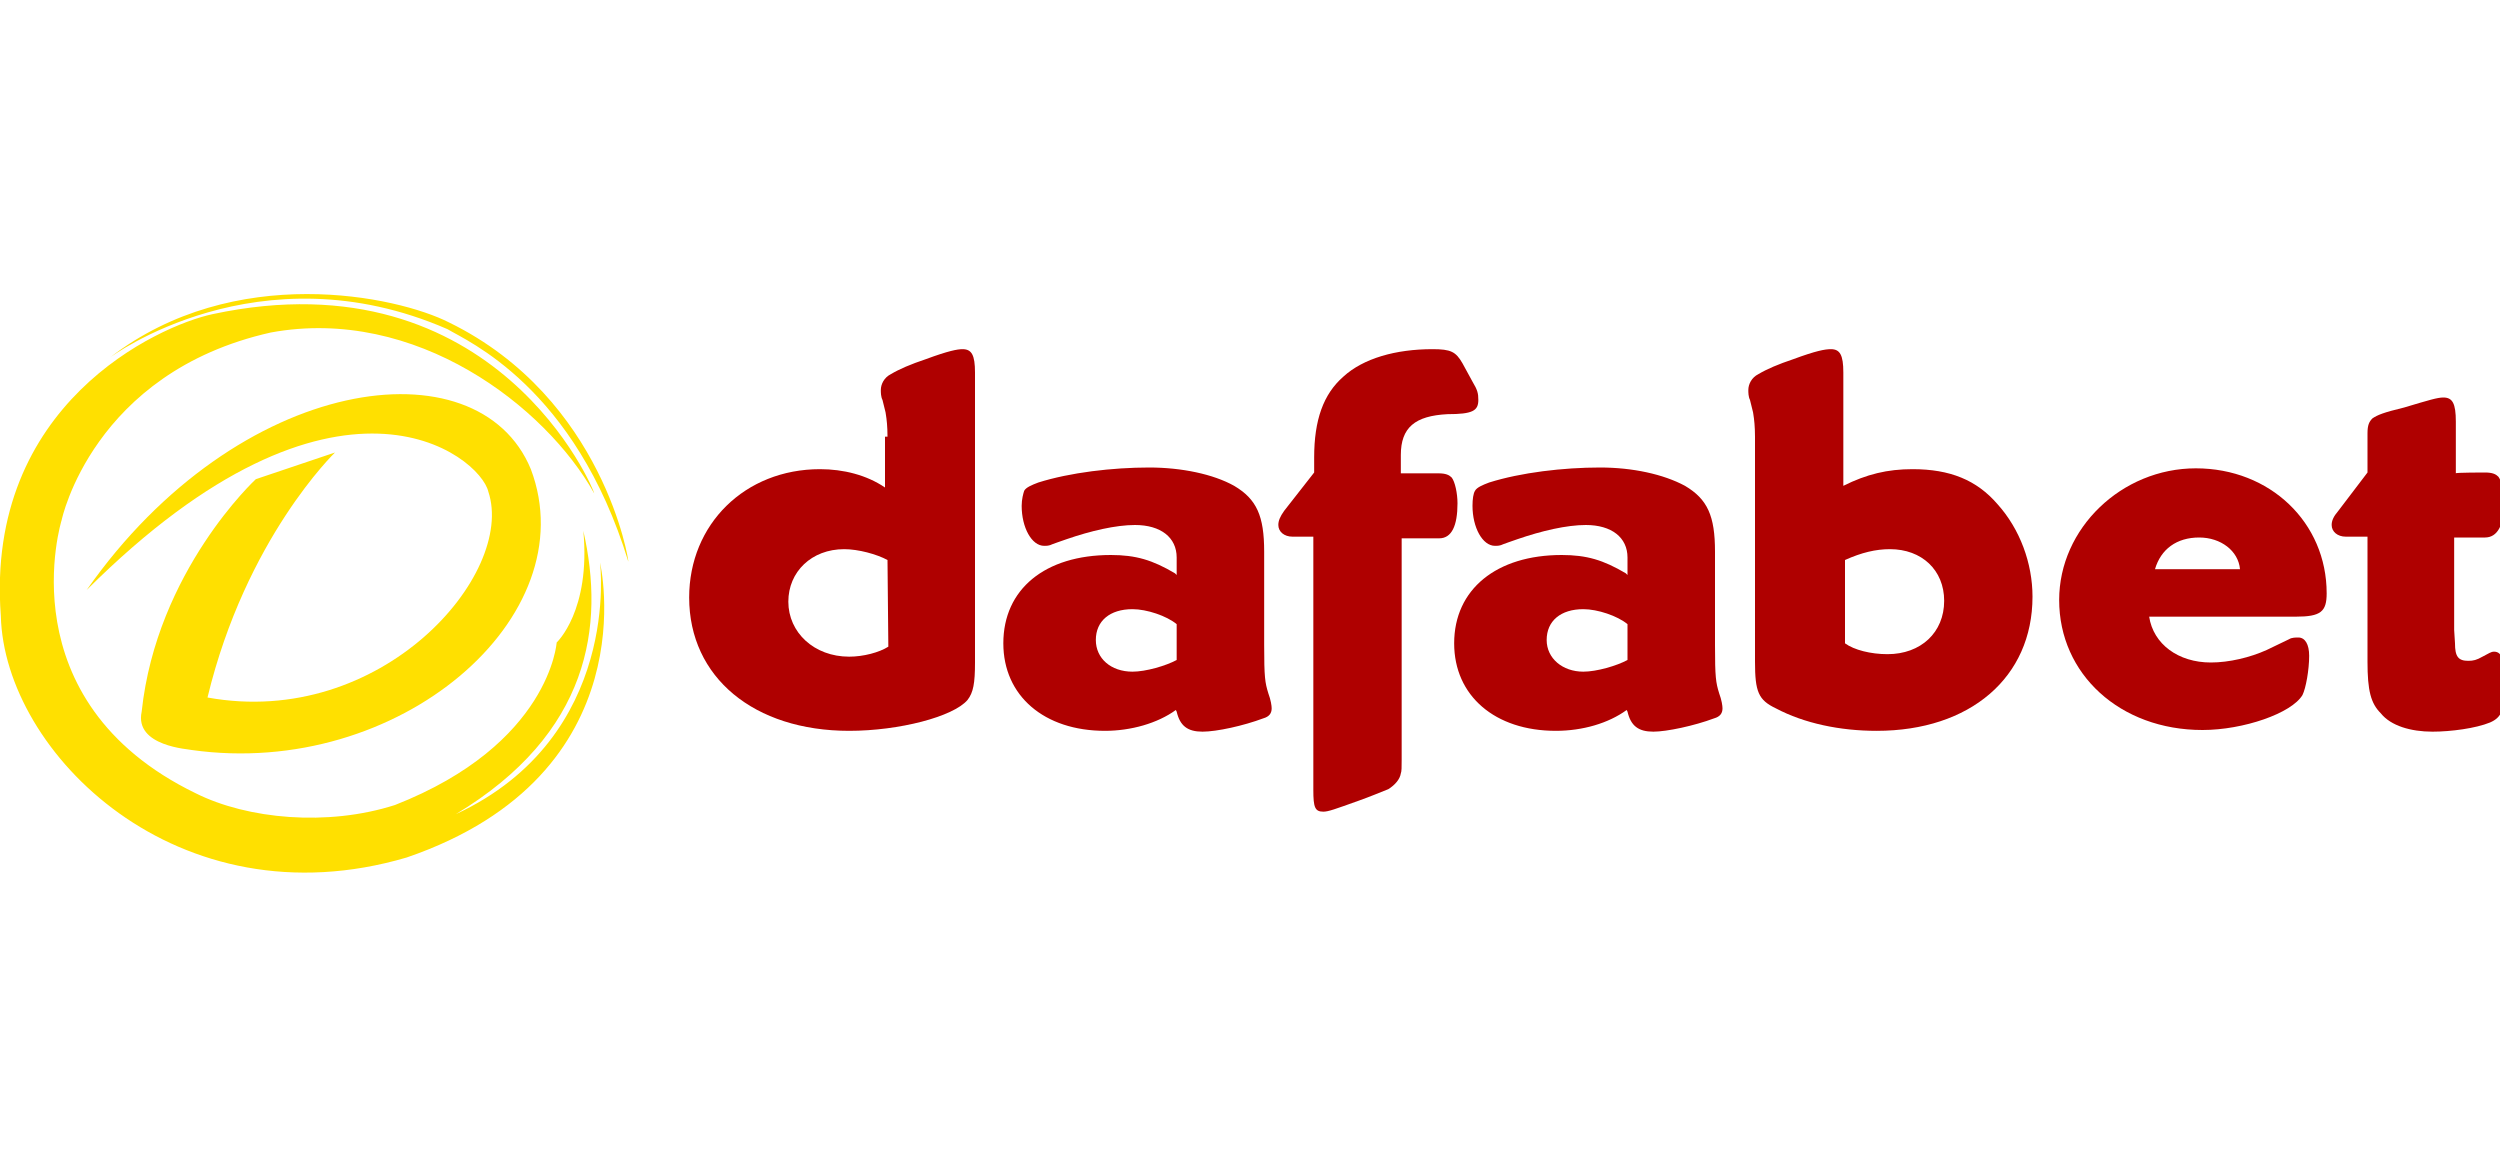
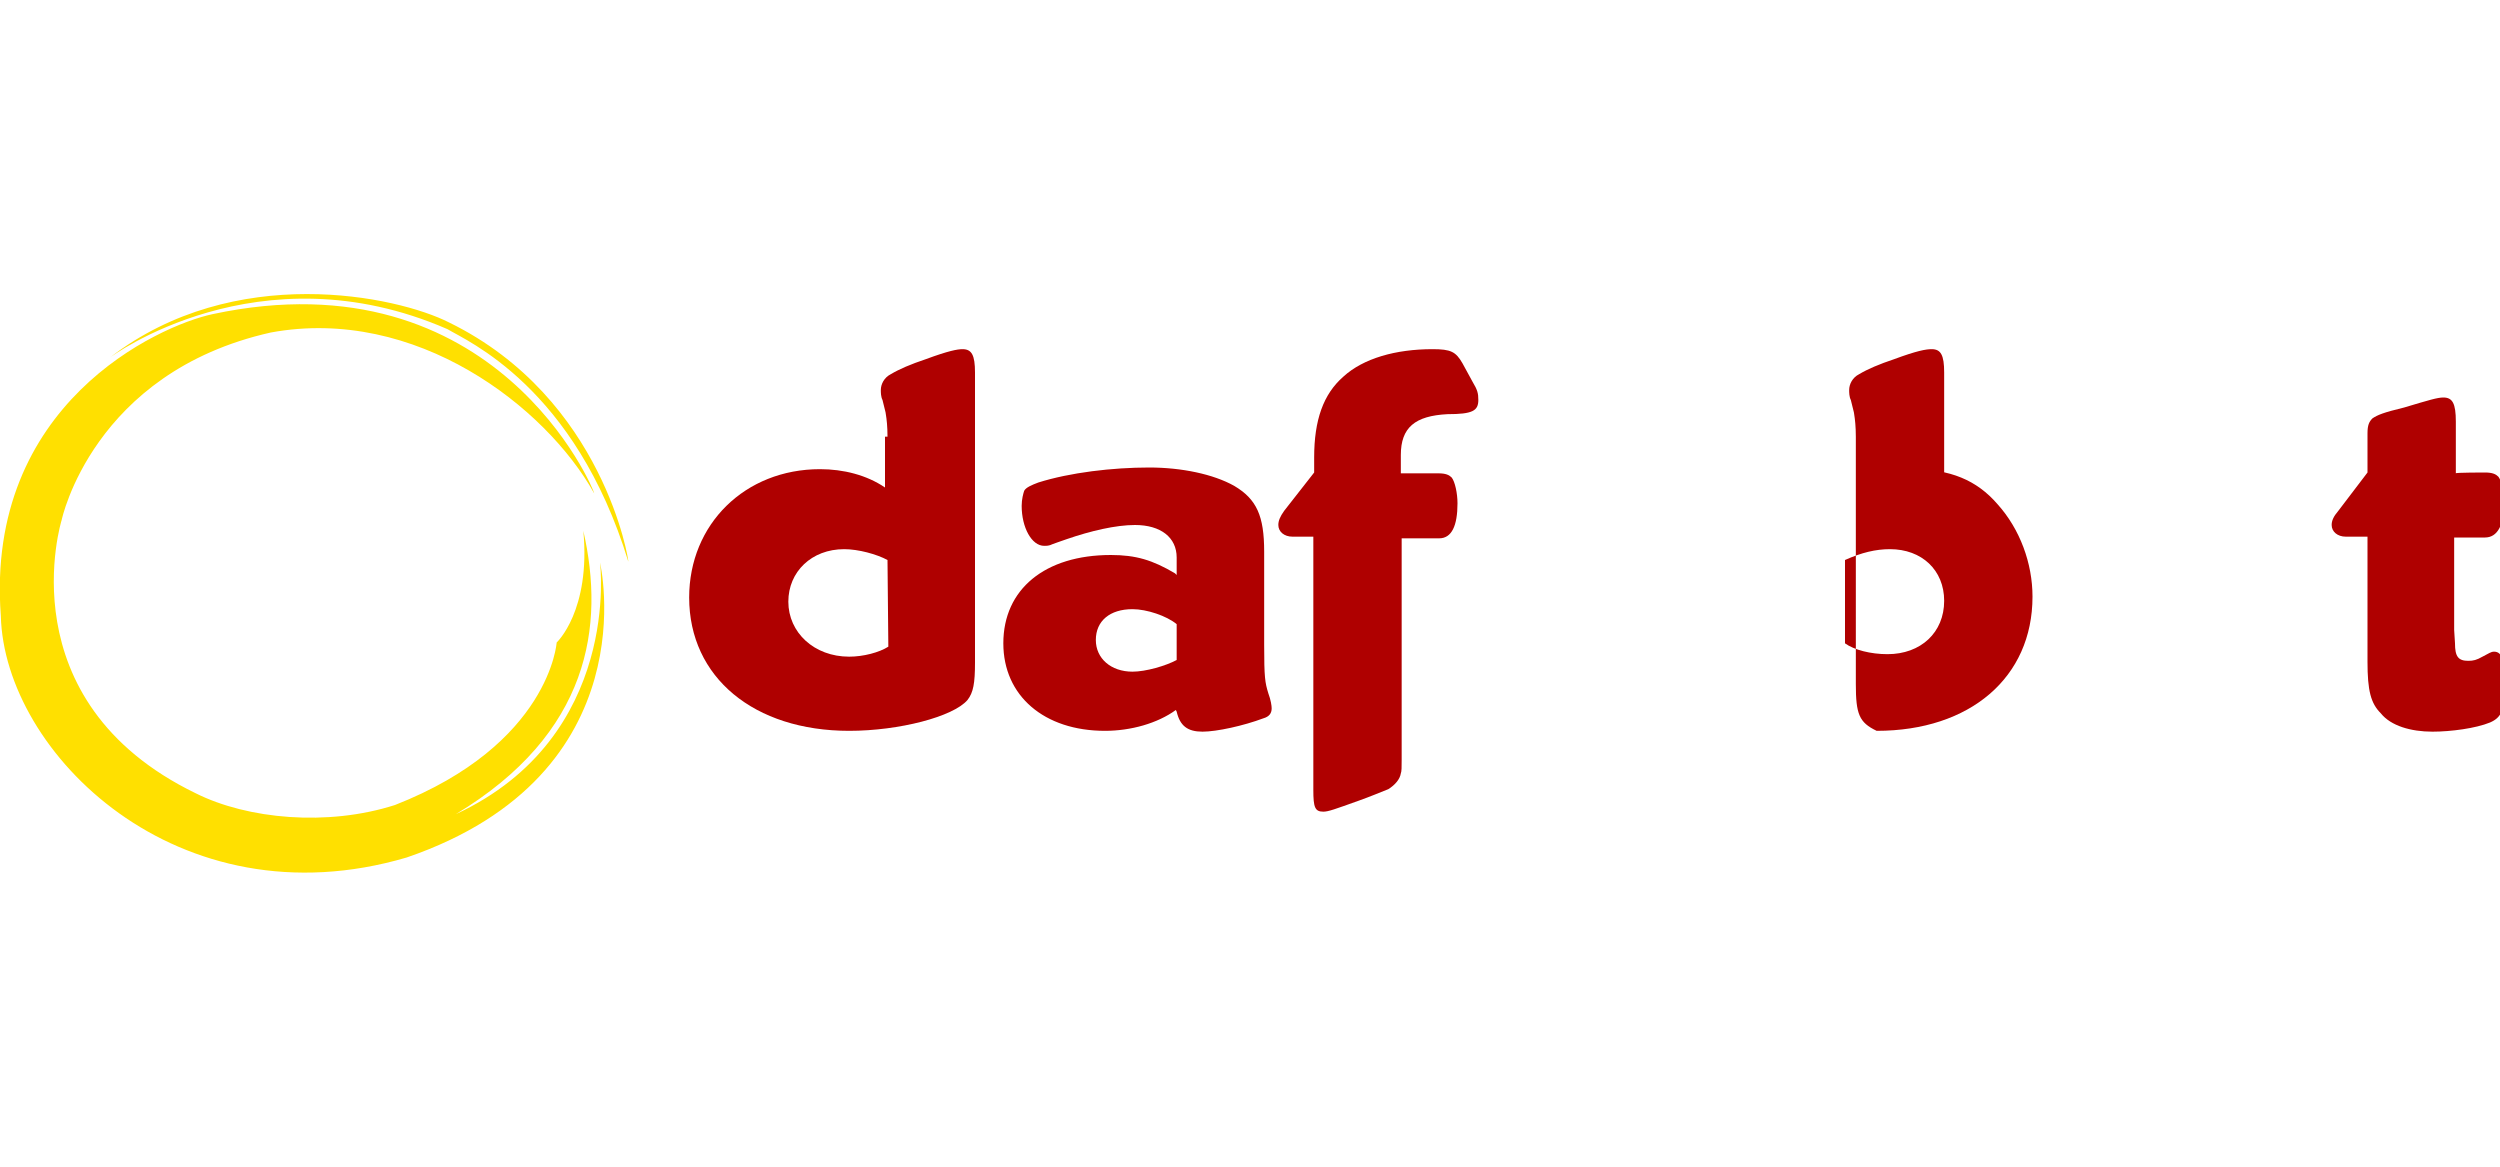
<svg xmlns="http://www.w3.org/2000/svg" version="1.0" x="0px" y="0px" viewBox="0 0 300 140" style="enable-background:new 0 0 300 140;" xml:space="preserve">
  <style type="text/css"> .st0{fill:#FFFFFF;} .st1{clip-path:url(#SVGID_4_);} .st2{fill:#2A9E43;} .st3{fill:#64BEA4;} .st4{fill:#756746;} .st5{fill:#0B090A;} .st6{fill:#1C3123;} .st7{fill:#0B6544;} .st8{fill:#F6D658;} .st9{fill:#069870;} .st10{fill:#B99280;} .st11{fill:#ECBB33;} .st12{fill:#C6C6C6;} .st13{fill:#F4C4AF;} .st14{display:none;fill:#FFFFFF;} .st15{fill:#052433;} .st16{fill:#042332;} .st17{fill:#062534;} .st18{fill:#F2F3F4;} .st19{fill:#0238A3;} .st20{fill:#C6172C;} .st21{fill:#C79F49;} .st22{fill:#0F0F0F;} .st23{fill:#FAFAFA;} .st24{fill:#09815B;} .st25{fill:#41B389;} .st26{fill:#0A805B;} .st27{fill:#41B188;} .st28{fill:#42B58B;} .st29{fill:#08805A;} .st30{fill:#41B289;} .st31{fill:#368F72;} .st32{fill:#408E74;} .st33{fill:#24674F;} .st34{fill:#F5F6F5;} .st35{fill:#094167;} .st36{fill:#053E65;} .st37{fill:#043D65;} .st38{fill:#167BBC;} .st39{fill:#197CBD;} .st40{fill:#446E88;} .st41{fill:#4E768F;} .st42{fill:#B3C4D0;} .st43{fill:#3A6782;} .st44{fill:#E5EDF4;} .st45{fill:#E5ECF1;} .st46{fill:#F9F9F9;} .st47{fill:#DEDEDE;} .st48{fill:#CDCDCD;} .st49{fill:#CCC0A3;} .st50{fill:#D4A223;} .st51{fill:#F6BF32;} .st52{fill:#F4BE32;} .st53{fill:#FAC42C;} .st54{fill:#E2B32A;} .st55{fill:#E3BF5B;} .st56{fill:#D8D8D8;} .st57{fill:#F5F4F2;} .st58{fill:#025FC9;} .st59{fill:#2C4980;} .st60{fill:#1E3F7D;} .st61{fill:#0F3778;} .st62{fill:#003277;} .st63{fill:#193C7B;} .st64{fill:#E8E8EA;} .st65{fill:#D2D7E1;} .st66{fill:#E1E4EB;} .st67{fill:#345386;} .st68{fill:#94A0BB;} .st69{fill:#E0E0E0;} .st70{fill:#EDEDED;} .st71{fill:#363636;} .st72{fill:#3A3A3A;} .st73{fill:#484849;} .st74{fill:#666769;} .st75{fill:#DBDFE7;} .st76{fill:#5C5D5E;} .st77{fill:#EAEAEC;} .st78{fill:#E6E6E6;} .st79{fill:#E3E3E3;} .st80{fill:#6F7072;} .st81{fill:#232323;} .st82{fill:#252525;} .st83{fill:#FB9705;} .st84{fill:#FB9807;} .st85{fill:#262626;} .st86{fill:#FB9806;} .st87{fill:#0AEA8C;} .st88{fill:#010101;} .st89{fill:#F2F2E9;} .st90{fill:#E80239;} .st91{fill:#E80138;} .st92{fill:#F6181A;} .st93{fill:#0E0E0E;} .st94{fill:#535353;} .st95{fill:#BCBCC1;} .st96{fill:#944296;} .st97{fill:#060606;} .st98{fill:#A3C413;} .st99{fill:#020202;} .st100{fill:#050505;} .st101{fill:#040404;} .st102{fill:#E7E7E7;} .st103{fill:#E56420;} .st104{fill:#E5641F;} .st105{fill:#E56520;} .st106{fill:#12395D;} .st107{fill:#E56521;} .st108{fill:#212220;} .st109{fill:#20211F;} .st110{fill:#FB3A02;} .st111{fill:#050F30;} .st112{fill:#0A1334;} .st113{fill:#FBCA05;} .st114{fill:#00001B;} .st115{fill:#047968;} .st116{fill:#E91D25;} .st117{fill:#E91C25;} .st118{fill:#E91D26;} .st119{fill:#E6BEBD;} .st120{fill:#EDCBC7;} .st121{fill:#E2BCBA;} .st122{fill:#084821;} .st123{fill:#04D147;} .st124{fill:#01451A;} .st125{fill:#E8EC02;} .st126{fill:#030303;} .st127{fill:#019AFB;} .st128{fill:#0399F9;} .st129{fill:#080D0B;} .st130{fill:#00B5B5;} .st131{fill:#EEB038;} .st132{fill:#040C0C;} .st133{fill:#8CD001;} .st134{fill:#030302;} .st135{fill:#FAD300;} .st136{fill:#E78C20;} .st137{fill:#F0D521;} .st138{fill:#FA3142;} .st139{fill:#FA3445;} .st140{fill:#040303;} .st141{fill:#050404;} .st142{fill:#DD7122;} .st143{fill:#0AFBD4;} .st144{fill:#0D0D0D;} .st145{fill:#232A37;} .st146{fill:#03AB44;} .st147{fill:#EDF6F1;} .st148{fill:#EDF7F1;} .st149{fill:#75CF95;} .st150{fill:#67CB8B;} .st151{fill:#62C988;} .st152{fill:#64CA89;} .st153{fill:#F18092;} .st154{fill:#0C0C0C;} .st155{fill:#0B0B0B;} .st156{fill:#141414;} .st157{fill:#101010;} .st158{fill:#393939;} .st159{fill:#E8173C;} .st160{fill:#1F1F1F;} .st161{fill:#080808;} .st162{fill:#222222;} .st163{fill:#161616;} .st164{fill:#151515;} .st165{fill:#313131;} .st166{fill:#2E2E2E;} .st167{fill:#DF1919;} .st168{fill:#F9080F;} .st169{fill:#F9060E;} .st170{fill:#F16469;} .st171{fill:#F14F04;} .st172{fill:#090909;} .st173{fill:#FB5012;} .st174{fill:#FB5114;} .st175{fill:#06AEDC;} .st176{fill:#9D408E;} .st177{fill:#FB5418;} .st178{fill:#FB6B39;} .st179{fill:#D48A78;} .st180{fill:#37B0DC;} .st181{fill:#47B23E;} .st182{fill:#61BA51;} .st183{fill:#97C73F;} .st184{fill:#67BD33;} .st185{fill:#FAA670;} .st186{fill:#C180B4;} .st187{fill:#AE5FA0;} .st188{fill:#9191C3;} .st189{fill:#A6B690;} .st190{fill:#FB8051;} .st191{fill:#5DBEE2;} .st192{fill:#B3A6CD;} .st193{fill:#9EAB7E;} .st194{fill:#7FC9E7;} .st195{fill:#90CB7A;} .st196{fill:#B6D157;} .st197{fill:#D49EC5;} .st198{fill:#CCDD7F;} .st199{fill:#6DC1E3;} .st200{fill:#242423;} .st201{fill:#39BD02;} .st202{fill:#4BFB02;} .st203{fill:#4CFB03;} .st204{fill:#232321;} .st205{fill:#252523;} .st206{fill:#222220;} .st207{fill:#282826;} .st208{fill:#262624;} .st209{fill:#2A2A29;} .st210{fill:#1D1D1B;} .st211{fill:#EBEBEB;} .st212{fill:#D9D9D9;} .st213{fill:#434242;} .st214{fill:#3E3D3D;} .st215{fill:#3C3B3B;} .st216{fill:#3D3D3D;} .st217{fill:#3F3F3F;} .st218{fill:#3D3C3C;} .st219{fill:#403F3F;} .st220{fill:#414040;} .st221{fill:#E2C780;} .st222{fill:#676767;} .st223{fill:#D4B775;} .st224{fill:#8E7541;} .st225{fill:#BBBBBB;} .st226{fill:#A98E55;} .st227{fill:#BEBEBE;} .st228{fill:#CBAD6E;} .st229{fill:#6F6F6F;} .st230{fill:#858585;} .st231{fill:#B6B6B6;} .st232{fill:#7E7E7E;} .st233{fill:#7A6235;} .st234{fill:#B4985F;} .st235{fill:#C3C4C4;} .st236{fill:#C0A46D;} .st237{fill:#A5A6A6;} .st238{fill:#B1955C;} .st239{fill:#D6BD7F;} .st240{fill:#8D8D8D;} .st241{fill:#969696;} .st242{fill:#D8BD73;} .st243{fill:#DFC57C;} .st244{fill:#5F4516;} .st245{fill:#9A8048;} .st246{fill:#B39F71;} .st247{fill:#585858;} .st248{fill:#482B1B;} .st249{fill:#706059;} .st250{fill:#F1EFED;} .st251{fill:#ECEBEA;} .st252{fill:#A06C43;} .st253{fill:#C98B55;} .st254{fill:#594034;} .st255{fill:#7B4A33;} .st256{fill:#90501E;} .st257{fill:#291915;} .st258{fill:#C49872;} .st259{fill:#E5B27D;} .st260{fill:#BB7033;} .st261{fill:#B47A4F;} .st262{fill:#0F0D0A;} .st263{fill:#A29286;} .st264{fill:#D6A572;} .st265{fill:#C08051;} .st266{fill:#20100E;} .st267{fill:#D87626;} .st268{fill:#713A20;} .st269{fill:#A98874;} .st270{fill:#EEEDEC;} .st271{fill:#E9E6E5;} .st272{fill:#056099;} .st273{fill:#07619A;} .st274{fill:#0D659C;} .st275{fill:#F9AC08;} .st276{fill:#F87D08;} .st277{fill:#EA3E0C;} .st278{fill:#F99205;} .st279{fill:#41AC30;} .st280{fill:#41AC2F;} .st281{fill:#424243;} .st282{fill:#444445;} .st283{fill:#ABDAA4;} .st284{fill:#40AC2E;} .st285{fill:#464647;} .st286{fill:#44AD33;} .st287{fill:#534A4F;} .st288{fill:#584F54;} .st289{fill:#C8C6C7;} .st290{fill:#50474C;} .st291{fill:#544B50;} .st292{fill:#DDDDDD;} .st293{fill:#0A0C08;} .st294{fill:#080905;} .st295{fill:#0D0F0B;} .st296{fill:#161716;} .st297{fill:#15805F;} .st298{fill:#FFE119;} .st299{fill:#00CB9F;} .st300{fill:#01CC9F;} .st301{fill:#1C1C1C;} .st302{fill:#1A1A1A;} .st303{fill:#0D3C2F;} .st304{fill:#1A473C;} .st305{fill:#104335;} .st306{fill:#0C3229;} .st307{fill:#0A372B;} .st308{fill:#EBF5F4;} .st309{fill:#1A3D35;} .st310{fill:#274B40;} .st311{fill:#F5E599;} .st312{fill:#D9D09A;} .st313{fill:#4C6D64;} .st314{fill:#13392F;} .st315{fill:#F8F6DE;} .st316{fill:#51776D;} .st317{fill:#769088;} .st318{fill:#D5E9E5;} .st319{fill:#1D5044;} .st320{fill:#D4E7E0;} .st321{fill:#F1EEB8;} .st322{fill:#D2C883;} .st323{fill:#B2D1C9;} .st324{fill:#E4C459;} .st325{fill:#E8BE42;} .st326{fill:#D4C472;} .st327{fill:#08DEAF;} .st328{fill:#070707;} .st329{fill:#025E98;} .st330{fill:#0A0D0D;} .st331{fill:#9E2125;} .st332{fill:#0D0F0F;} .st333{fill:#FB6703;} .st334{fill:#90CE45;} .st335{fill:#108038;} .st336{fill:#078A36;} .st337{fill:#852EFB;} .st338{fill:#101824;} .st339{fill:#7671FB;} .st340{fill:#5DBDFB;} .st341{fill:#8BF53D;} .st342{fill:#75CC30;} .st343{fill:#76B928;} .st344{fill:#F0F9E4;} .st345{fill:#FA5555;} .st346{fill:#FB0202;} .st347{fill:#33D61D;} .st348{clip-path:url(#SVGID_6_);} .st349{fill:#C2D3FA;} .st350{fill:#6C9AF0;} .st351{fill:#9DBCF5;} .st352{fill:#5489EE;} .st353{fill:#79A2F2;} .st354{fill:#AA7E15;} .st355{fill:#CDB476;} .st356{fill:#DF0436;} .st357{fill:#04AC12;} .st358{fill:#36424A;} .st359{fill:#306606;} .st360{fill:#396F0C;} .st361{fill:#7CB130;} .st362{fill:#171716;} .st363{fill:#73A62F;} .st364{fill:#3F750E;} .st365{fill:#161714;} .st366{fill:#181916;} .st367{fill:#171815;} .st368{fill:#77AC2E;} .st369{fill:#74A92D;} .st370{fill:#85B638;} .st371{fill:#55891C;} .st372{fill:#629822;} .st373{fill:#689E27;} .st374{fill:#487C14;} .st375{fill:#4B8114;} .st376{fill:#5B911E;} .st377{fill:#5E9520;} .st378{fill:#4D8316;} .st379{fill:#4E801C;} .st380{fill:#427020;} .st381{fill:#75A63B;} .st382{fill:#F0F3ED;} .st383{fill:#EFF2EC;} .st384{fill:#699C2C;} .st385{fill:#8DAF5F;} .st386{fill:#5F9226;} .st387{fill:#D32E3C;} .st388{fill:#FE6B09;} .st389{fill:#0A0A0A;} .st390{fill:#011346;} .st391{fill-rule:evenodd;clip-rule:evenodd;fill:url(#SVGID_7_);} .st392{fill-rule:evenodd;clip-rule:evenodd;fill:url(#SVGID_8_);} .st393{fill-rule:evenodd;clip-rule:evenodd;fill:url(#SVGID_9_);} .st394{fill-rule:evenodd;clip-rule:evenodd;fill:url(#SVGID_10_);} .st395{fill:#272753;} .st396{fill:#87879F;} .st397{fill:#020134;} .st398{fill:#FEFEFF;} .st399{fill:#FE277E;} .st400{fill:#FBFBFC;} .st401{fill:#FDFDFE;} .st402{fill:#FAFAFB;} .st403{fill:#FEFEFE;} .st404{fill:#FFFEFF;} .st405{fill:#FFFDFE;} .st406{fill:#FFFEFE;} .st407{fill:#080839;} .st408{fill:#09093A;} .st409{fill:#FF2A80;} .st410{fill:#FF2A81;} .st411{fill:#FF2980;} .st412{fill:url(#SVGID_11_);} .st413{fill:#E43802;} .st414{fill:url(#SVGID_12_);} .st415{fill:url(#SVGID_13_);} .st416{fill-rule:evenodd;clip-rule:evenodd;fill:#FFFFFF;filter:url(#Adobe_OpacityMaskFilter);} .st417{mask:url(#a_2_);} .st418{fill-rule:evenodd;clip-rule:evenodd;fill:#E41D32;} .st419{fill:#FFB900;} .st420{fill:#C51518;} .st421{fill:#991015;} .st422{fill:#03090B;} .st423{fill:#F8CD00;} .st424{fill:#ED1B30;} .st425{fill:#ED1C24;} .st426{fill:#0083DB;} .st427{fill:#FDE021;} .st428{fill:#E30421;} .st429{fill:#39F56A;} .st430{fill:#001A5B;} .st431{fill:#E02030;} .st432{fill:#41CC00;} .st433{fill-rule:evenodd;clip-rule:evenodd;fill:#FF761F;} .st434{fill-rule:evenodd;clip-rule:evenodd;fill:#F45E0B;} .st435{fill-rule:evenodd;clip-rule:evenodd;fill:#FF6404;} .st436{fill:#EC0000;} .st437{fill:#231F20;} .st438{fill:#23934A;} .st439{fill:#FFE418;} .st440{fill:#0A6008;} .st441{fill:#FF1300;} .st442{fill:#AB9471;} .st443{fill:#122A53;} .st444{fill:#FDB61B;} .st445{fill:#D60000;} .st446{fill-rule:evenodd;clip-rule:evenodd;fill:#44B6E5;} .st447{fill-rule:evenodd;clip-rule:evenodd;} .st448{fill-rule:evenodd;clip-rule:evenodd;fill:url(#logo_1_);} .st449{fill:#3C0098;} .st450{fill:#61B510;} .st451{fill:#F7760D;} .st452{fill:#0078FF;} .st453{fill:url(#SVGID_14_);} .st454{opacity:0.27;fill:#030303;enable-background:new ;} .st455{fill:#F7F4F1;} .st456{fill:#FFCA05;} .st457{fill:#1D1E1B;} .st458{opacity:0.5;fill:url(#SVGID_15_);enable-background:new ;} .st459{fill:url(#SVGID_16_);} .st460{fill:#F09021;} .st461{opacity:0.5;fill:url(#SVGID_17_);enable-background:new ;} .st462{opacity:0.5;fill:url(#SVGID_18_);enable-background:new ;} .st463{fill:#FFDF00;stroke:#FFDF00;stroke-width:1.5;stroke-miterlimit:10;} .st464{fill:#652B80;} .st465{opacity:0.5;fill:url(#SVGID_19_);enable-background:new ;} .st466{fill:#EB0143;} .st467{fill:#00A1E7;} .st468{fill:#43CC3C;} .st469{fill:#4172C1;} .st470{fill:#E8490D;} .st471{fill:url(#SVGID_20_);} .st472{fill:url(#SVGID_21_);} .st473{fill-rule:evenodd;clip-rule:evenodd;fill:#FF5500;} .st474{fill:url(#SVGID_22_);} .st475{fill:url(#SVGID_23_);} .st476{fill:url(#SVGID_24_);} .st477{fill:#353535;} .st478{fill:url(#SVGID_25_);} .st479{fill:#E51A44;} .st480{fill:#100F0D;} .st481{fill:#D70A0A;} .st482{fill:#212121;} .st483{fill:#B80320;} .st484{fill:#FF6700;} .st485{fill-rule:evenodd;clip-rule:evenodd;fill:#FF6700;} .st486{fill:#EC5F28;} .st487{clip-path:url(#SVGID_29_);} .st488{fill:#EB282C;} .st489{fill:#141412;} .st490{clip-path:url(#SVGID_31_);} .st491{fill:#776B39;} .st492{fill:#EA6936;} .st493{fill:none;} .st494{fill:#4D8C2F;} .st495{fill:#CE1432;} .st496{fill:#8D827A;} .st497{fill:#D80D83;} .st498{fill:#E53025;} .st499{fill:#FD0B2F;} .st500{filter:url(#Adobe_OpacityMaskFilter_1_);} .st501{fill-rule:evenodd;clip-rule:evenodd;fill:#FFFFFF;} .st502{mask:url(#mask-2_2_);} .st503{fill-rule:evenodd;clip-rule:evenodd;fill:url(#path-4_2_);} .st504{fill-rule:evenodd;clip-rule:evenodd;fill:#FEFEFE;} .st505{fill-rule:evenodd;clip-rule:evenodd;fill:#DC3C34;} .st506{clip-path:url(#SVGID_33_);} .st507{fill:#F6D748;} .st508{fill:#F8D849;} .st509{fill:#00B5A6;} .st510{fill:#FF9B00;} .st511{fill:#FDFFFF;} .st512{fill:#C62026;} .st513{fill:#F73534;} .st514{fill:#00265A;} .st515{fill:url(#SVGID_34_);stroke:#FFFFFF;stroke-width:2.301;} .st516{fill:#E1001A;} .st517{fill:#A70000;} .st518{opacity:0.9;fill:#3AAA35;enable-background:new ;} .st519{fill:#3AAA35;} .st520{opacity:0.6;fill:#3AAA35;enable-background:new ;} .st521{opacity:0.8;fill:#3AAA35;enable-background:new ;} .st522{fill:url(#SVGID_35_);} .st523{fill:url(#SVGID_36_);} .st524{fill:url(#SVGID_37_);} .st525{fill:#27238F;} .st526{fill:#262990;} .st527{fill:#29258E;} .st528{fill:#312D92;} .st529{fill:#2A2C8F;} .st530{fill:#25278D;} .st531{fill:#2B2D8F;} .st532{fill:#0B0704;} .st533{fill:#E06905;} .st534{fill:#DE6805;} .st535{fill:#DF6905;} .st536{fill:#452205;} .st537{fill:#1E0E02;} .st538{fill:#211002;} .st539{fill:#100801;} .st540{fill:#00F7AD;} .st541{fill:#00F8AD;} .st542{fill:#01F9AE;} .st543{fill:#00F6AC;} .st544{fill:#EA1C24;} .st545{fill:#FFCA34;} .st546{fill:#EC4444;} .st547{fill:#00A554;} .st548{fill:#F7CF1D;} .st549{fill:#FF0D36;} .st550{fill:#086DFF;} .st551{fill:#FF8217;} .st552{fill:#F90027;} .st553{fill:#FBC609;} .st554{fill:#17BBFF;} .st555{fill:#FF8C04;} .st556{fill:#DE1D00;} .st557{fill:#70C32A;} .st558{fill:#BC6B03;} .st559{fill:#118CBC;} .st560{fill:#549220;} .st561{fill:#A61600;} .st562{fill:#BE8924;} .st563{fill:#078095;} .st564{fill:#40A95B;} .st565{fill:#068095;} .st566{fill:#098096;} .st567{fill:#0A8196;} .st568{fill:#118499;} .st569{fill:#0C8297;} .st570{fill:#FAFBFB;} .st571{fill:#027B34;} .st572{fill:#057C37;} .st573{fill:#077D39;} .st574{fill:#CF2A34;} .st575{fill:#067D38;} .st576{fill:#D02D36;} .st577{fill:#087E39;} .st578{fill:#CF2C36;} .st579{fill:#5F5F5F;} .st580{fill:#5C5C5C;} .st581{fill:#555555;} .st582{fill:#5A5A5A;} .st583{fill:#575757;} .st584{fill:#6B6B6B;} .st585{fill:#666666;} .st586{fill:#D8565E;} .st587{fill:#DB656C;} .st588{fill:#F5DCDD;} .st589{fill:#FBC52F;} .st590{fill:#2F2C2B;} .st591{fill:#FBFBF9;} .st592{fill:#CDAD64;} .st593{fill:#CCAB5F;} .st594{fill:#CCAC61;} .st595{fill:#CEAE66;} .st596{fill:#CCAC62;} .st597{fill:#CCAB61;} .st598{fill:#CBAB5F;} .st599{fill:#CDAC62;} .st600{fill:#D2B674;} .st601{fill:#D1B370;} .st602{fill:#D0B36F;} .st603{fill:#D0B26E;} .st604{fill:#D1B572;} .st605{fill:#D7BE83;} .st606{fill:#D5BB7F;} .st607{fill:#CEAF68;} .st608{fill:#E1CFA4;} .st609{fill:#EEE5D0;} .st610{fill:#E5D6B2;} .st611{fill:#EBE1C6;} .st612{fill:#E8DBBC;} .st613{fill:#DECA9A;} .st614{fill:#E7D8B6;} .st615{fill:#F5F0E4;} .st616{fill:#E3D3AC;} .st617{fill:#FAF8F4;} .st618{fill:#FFCB03;} .st619{fill:#032454;} .st620{fill:#CADB2D;} .st621{fill:#242424;} .st622{fill:#051525;} .st623{fill:#F2A241;} .st624{fill:#111111;} .st625{fill:#FBCB00;} .st626{fill:#CC463E;} .st627{fill:#00239C;} .st628{fill:#FF7800;} .st629{opacity:0.15;} .st630{fill:#EB080C;} .st631{fill:#0E4A26;} .st632{fill:#0BFF22;} .st633{fill:#2D2A29;} .st634{fill:#F18D1F;} .st635{fill:#E68E27;} .st636{fill:#E27F20;} .st637{fill:#6E4A97;} .st638{fill:#A06EA5;} .st639{fill:#935293;} .st640{fill:#FEED01;} .st641{fill:#FEED02;} .st642{fill:#FE6620;} .st643{fill:#FE6720;} .st644{fill:#FBB640;} .st645{fill:#0F306C;} .st646{fill:url(#SVGID_38_);} .st647{fill:url(#SVGID_39_);} .st648{fill:url(#SVGID_40_);} .st649{fill:url(#SVGID_41_);} .st650{fill:url(#SVGID_42_);} .st651{fill:url(#SVGID_43_);} .st652{fill:url(#SVGID_44_);} .st653{fill:url(#SVGID_45_);} .st654{fill:url(#SVGID_46_);} .st655{fill:url(#SVGID_47_);} .st656{fill:#FF4200;} .st657{fill:#8F00FF;} .st658{fill:#23262E;} .st659{fill:#FE6703;} .st660{fill:#FE6907;} .st661{fill:#FE9963;} .st662{fill:#FE6805;} .st663{fill:#FE6705;} .st664{fill:#FE6704;} .st665{fill:#DF2025;} .st666{fill:#222121;} .st667{fill:#024A3E;} .st668{fill:#01493D;} .st669{fill:#EC1D35;} .st670{fill:#FDFDFD;} .st671{fill-rule:evenodd;clip-rule:evenodd;fill:#BB993F;} .st672{fill:#1B69C1;} .st673{fill:#F4992C;} .st674{fill:#0067B8;} .st675{fill:#422F86;} .st676{fill:#F6EB16;} .st677{fill-rule:evenodd;clip-rule:evenodd;fill:#222222;} .st678{fill-rule:evenodd;clip-rule:evenodd;fill:#544BC9;} .st679{fill-rule:evenodd;clip-rule:evenodd;fill:url(#SVGID_48_);fill-opacity:0.7;} .st680{fill:url(#SVGID_49_);} .st681{fill-rule:evenodd;clip-rule:evenodd;fill:#A44BC9;} .st682{fill-rule:evenodd;clip-rule:evenodd;fill:url(#SVGID_50_);fill-opacity:0.7;} .st683{fill:url(#SVGID_51_);} .st684{fill:#AF0000;} .st685{fill-rule:evenodd;clip-rule:evenodd;fill:#FFE000;} </style>
  <g id="fondo">
    <rect x="0" y="0" class="st0" width="300" height="140" />
  </g>
  <g id="logos">
    <g>
      <g>
        <path class="st684" d="M106.5,52.4c0-1.2-0.1-2.1-0.2-2.7c0-0.2-0.2-0.8-0.4-1.7c-0.2-0.4-0.2-0.9-0.2-1.2c0-0.7,0.4-1.5,1.2-1.9 c1-0.6,2.4-1.2,4.2-1.8c2.7-1,3.8-1.2,4.4-1.2c1.1,0,1.5,0.7,1.5,2.8v34.8c0,2.5-0.2,3.6-0.9,4.5c-1.7,2-8.2,3.7-14.2,3.7 c-11.4,0-19.2-6.4-19.2-16c0-8.8,6.7-15.4,15.7-15.4c2.8,0,5.6,0.7,7.8,2.2V52.4z M106.5,67.2c-1.3-0.7-3.5-1.3-5.2-1.3 c-3.9,0-6.7,2.7-6.7,6.3c0,3.7,3.1,6.6,7.3,6.6c1.7,0,3.6-0.5,4.7-1.2L106.5,67.2L106.5,67.2z" />
        <path class="st684" d="M132.6,87.7c-7.3,0-12.2-4.2-12.2-10.5c0-6.5,5-10.6,12.9-10.6c3,0,5,0.6,7.7,2.2l0.2,0.2v-2.1 c0-2.4-1.9-3.9-5-3.9c-2.3,0-5.3,0.7-8.2,1.7c-0.9,0.3-1.4,0.5-1.7,0.6c-0.4,0.2-0.7,0.2-1,0.2c-1.5,0-2.7-2.2-2.7-4.8 c0-0.8,0.2-1.5,0.3-1.8c0.2-0.4,0.9-0.7,1.7-1c3.8-1.2,8.9-1.8,13.3-1.8c3.9,0,7.7,0.8,10.2,2.2c2.7,1.6,3.6,3.6,3.6,7.9v11.2 c0,3.9,0.1,4.5,0.5,5.8c0.3,0.8,0.4,1.5,0.4,1.8c0,0.6-0.3,1-1,1.2c-2.4,0.9-5.6,1.6-7.3,1.6c-1.8,0-2.7-0.7-3.1-2.4l-0.1-0.2 C138.9,86.8,135.7,87.7,132.6,87.7z M141.2,74.9c-1.2-1-3.6-1.8-5.3-1.8c-2.7,0-4.4,1.4-4.4,3.7c0,2.2,1.8,3.8,4.4,3.8 c1.6,0,4-0.7,5.3-1.4V74.9z" />
        <path class="st684" d="M155.1,64.4c-1,0-1.7-0.6-1.7-1.4c0-0.5,0.2-1,0.7-1.7l3.6-4.6v-1.8c0-4.5,1.1-7.6,3.5-9.7 c2.4-2.2,6.3-3.3,10.7-3.3c2.2,0,2.8,0.3,3.6,1.7l1.2,2.2c0.6,1,0.7,1.4,0.7,2.2c0,1.3-0.7,1.7-3.7,1.7c-3.9,0.2-5.6,1.6-5.6,4.9 v2.2h4.5c0.9,0,1.3,0.2,1.6,0.5c0.4,0.5,0.7,1.9,0.7,3.1c0,2.7-0.7,4.2-2.2,4.2h-4.5v26.6c0,0.8,0,1.4-0.1,1.6 c-0.1,0.7-0.7,1.4-1.5,1.9c-1,0.4-2.2,0.9-3.6,1.4c-2.8,1-3.6,1.3-4.2,1.3c-1,0-1.2-0.5-1.2-2.6V64.4H155.1z" />
-         <path class="st684" d="M186.7,87.7c-7.3,0-12.2-4.2-12.2-10.5c0-6.5,5.1-10.6,12.9-10.6c3,0,5,0.6,7.7,2.2l0.2,0.2v-2.1 c0-2.4-1.9-3.9-5-3.9c-2.3,0-5.3,0.7-8.2,1.7c-0.9,0.3-1.4,0.5-1.7,0.6c-0.4,0.2-0.7,0.2-1,0.2c-1.5,0-2.7-2.2-2.7-4.8 c0-0.8,0.1-1.5,0.3-1.8c0.2-0.4,0.9-0.7,1.7-1c3.8-1.2,8.9-1.8,13.3-1.8c3.9,0,7.6,0.8,10.2,2.2c2.7,1.6,3.6,3.6,3.6,7.9v11.2 c0,3.9,0.1,4.5,0.5,5.8c0.3,0.8,0.4,1.5,0.4,1.8c0,0.6-0.3,1-1,1.2c-2.4,0.9-5.7,1.6-7.3,1.6c-1.8,0-2.7-0.7-3.1-2.4l-0.1-0.2 C193,86.8,189.9,87.7,186.7,87.7z M195.3,74.9c-1.2-1-3.6-1.8-5.3-1.8c-2.7,0-4.4,1.4-4.4,3.7c0,2.2,1.9,3.8,4.4,3.8 c1.6,0,4-0.7,5.3-1.4V74.9z" />
-         <path class="st684" d="M229.5,56.3c4.5,0,7.7,1.3,10.2,4.2c2.7,3,4.2,7.1,4.2,11.1c0,9.7-7.5,16.1-18.7,16.1 c-4.4,0-8.7-0.9-12.1-2.7c-2.1-1-2.5-2-2.5-5.6V52.4c0-1.2-0.1-2.1-0.2-2.7c0-0.2-0.2-0.8-0.4-1.7c-0.2-0.4-0.2-0.9-0.2-1.2 c0-0.7,0.4-1.5,1.2-1.9c1-0.6,2.4-1.2,4.2-1.8c2.7-1,3.8-1.2,4.5-1.2c1.1,0,1.5,0.7,1.5,2.8v13.6C224,56.9,226.5,56.3,229.5,56.3 z M226.5,78.5c4,0,6.8-2.6,6.8-6.4c0-3.7-2.7-6.2-6.5-6.2c-1.7,0-3.4,0.4-5.4,1.3v10C222.5,78,224.5,78.5,226.5,78.5z" />
-         <path class="st684" d="M265.3,79.5c2.2,0,4.7-0.6,6.7-1.5l2.7-1.3c0.3-0.2,0.8-0.2,1.1-0.2c0.8,0,1.3,0.8,1.3,2.2 c0,1.7-0.4,3.9-0.8,4.7c-1.3,2.2-7.1,4.2-12,4.2c-9.9,0-17.2-6.7-17.2-15.6c0-8.6,7.5-15.8,16.4-15.8s15.7,6.5,15.7,15 c0,2.2-0.7,2.8-3.7,2.8h-17.6C258.4,77.3,261.4,79.5,265.3,79.5z M268.8,68.3c-0.2-2.2-2.3-3.8-4.9-3.8c-2.7,0-4.6,1.4-5.3,3.8 H268.8z" />
+         <path class="st684" d="M229.5,56.3c4.5,0,7.7,1.3,10.2,4.2c2.7,3,4.2,7.1,4.2,11.1c0,9.7-7.5,16.1-18.7,16.1 c-2.1-1-2.5-2-2.5-5.6V52.4c0-1.2-0.1-2.1-0.2-2.7c0-0.2-0.2-0.8-0.4-1.7c-0.2-0.4-0.2-0.9-0.2-1.2 c0-0.7,0.4-1.5,1.2-1.9c1-0.6,2.4-1.2,4.2-1.8c2.7-1,3.8-1.2,4.5-1.2c1.1,0,1.5,0.7,1.5,2.8v13.6C224,56.9,226.5,56.3,229.5,56.3 z M226.5,78.5c4,0,6.8-2.6,6.8-6.4c0-3.7-2.7-6.2-6.5-6.2c-1.7,0-3.4,0.4-5.4,1.3v10C222.5,78,224.5,78.5,226.5,78.5z" />
        <path class="st684" d="M298.2,56.7c0.9,0,1.3,0.2,1.6,0.5c0.4,0.5,0.7,1.9,0.7,3.1c0,2.7-0.8,4.2-2.3,4.2h-3.7v11.1l0.1,1.6 c0,1.6,0.4,2.1,1.6,2.1c0.6,0,1-0.1,1.7-0.5c0.8-0.4,1-0.6,1.4-0.6c1,0,1.3,1.2,1.3,4.1c0,2.8-0.4,3.8-1.8,4.4 c-1.7,0.7-4.7,1.1-6.9,1.1c-2.6,0-5-0.7-6.2-2.2c-1.2-1.2-1.6-2.7-1.6-6.2V64.4h-2.6c-1,0-1.7-0.6-1.7-1.4c0-0.5,0.2-1,0.8-1.7 l3.5-4.6V53v-0.7v-0.3c0-1,0.2-1.4,0.6-1.8c0.6-0.4,1.3-0.7,3.8-1.3c3-0.9,4-1.2,4.7-1.2c1.1,0,1.5,0.7,1.5,2.9v6.2 C294.6,56.7,298.2,56.7,298.2,56.7z" />
      </g>
      <g>
-         <path class="st685" d="M10.4,70.8c18.2-26,47-29.8,53.3-14.5c6.7,17.7-15.8,37.2-40.7,33.7c-0.2-0.1-6.9-0.4-6-4.6 c1.8-16.9,13.7-27.9,13.7-27.9l9.5-3.2c0,0-10.7,10.3-15.3,29.4c20.9,3.8,37-14.8,33.7-24.7C57.6,54.7,40.5,40.8,10.4,70.8z" />
        <path class="st685" d="M71.3,59.2c0.1-0.2-11.7-28.8-45.8-21.5C19,39.1-1.8,48.5,0.1,73.9c0.4,16.4,21.2,37.1,48.7,29 c29.2-10,23.2-35.4,23.2-35.4s2.7,20.9-17.3,30.2C70.8,88,72.6,75.1,70,63.7c0.9,9.6-3.2,13.4-3.2,13.4S66,89.3,47.4,96.6 c-8.1,2.6-17.7,1.7-23.9-1.4C0.6,84.1,7.4,62.4,7.4,62.4s3.7-17.7,25.1-22.5C49.9,36.7,65.5,48.8,71.3,59.2z M13.2,42.9 c0,0,17.8-13.3,40.5-3.4C56,40.9,69,46.4,75.4,67.4c0.1,0.1-2.9-19.6-21.5-28.7C47.6,35.5,28.1,31.4,13.2,42.9z" />
      </g>
    </g>
  </g>
</svg>